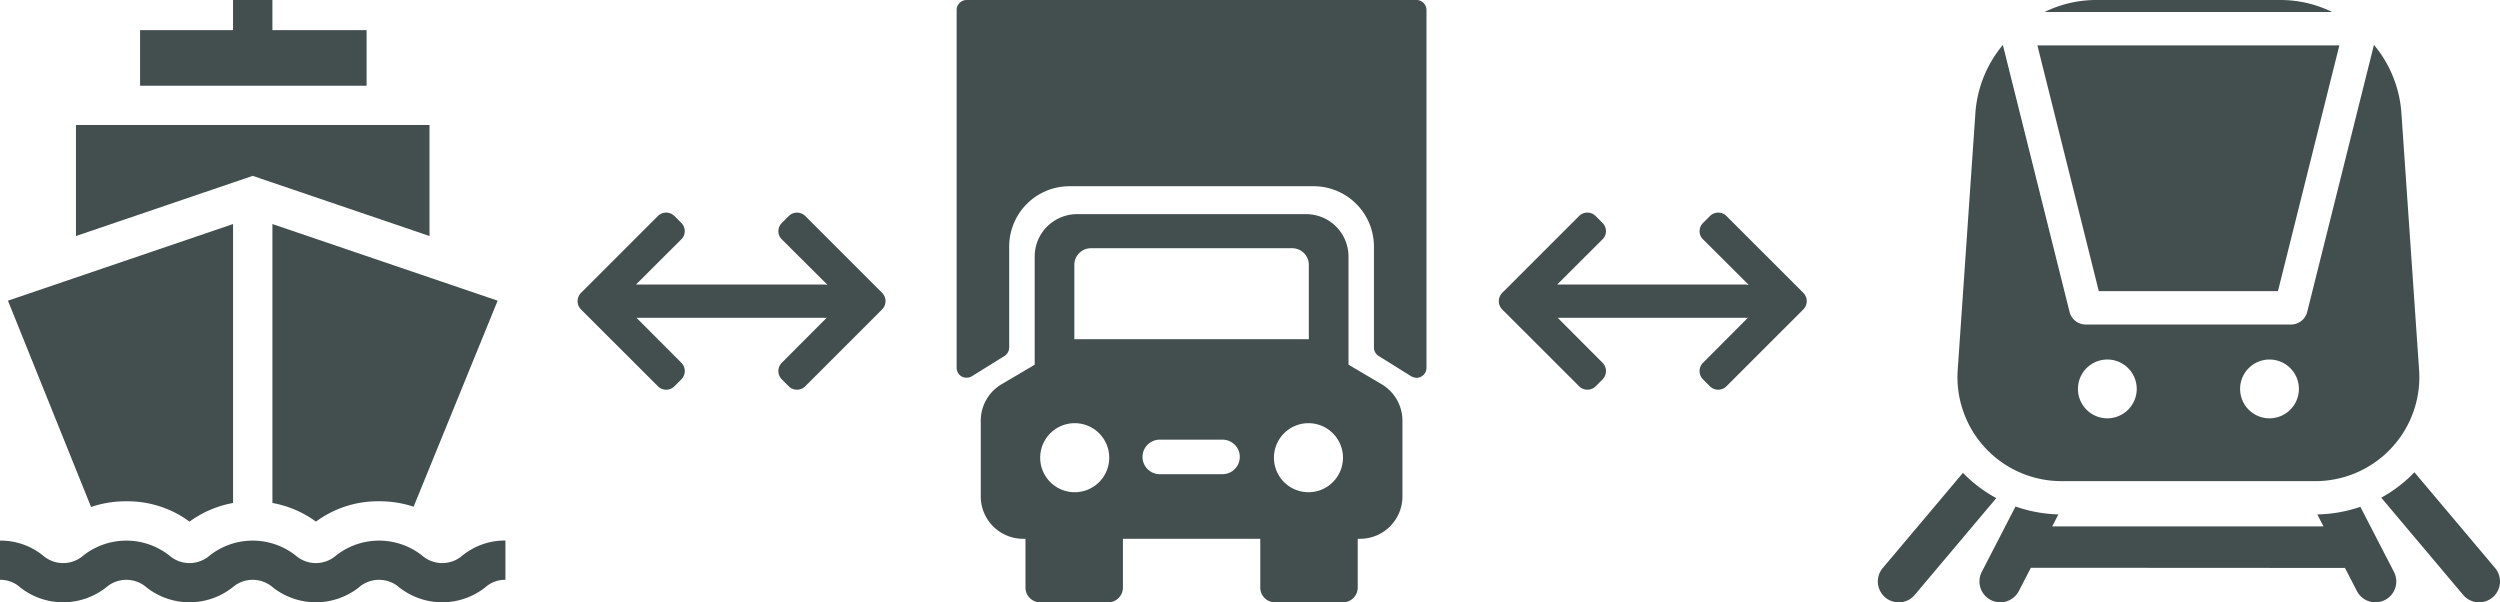
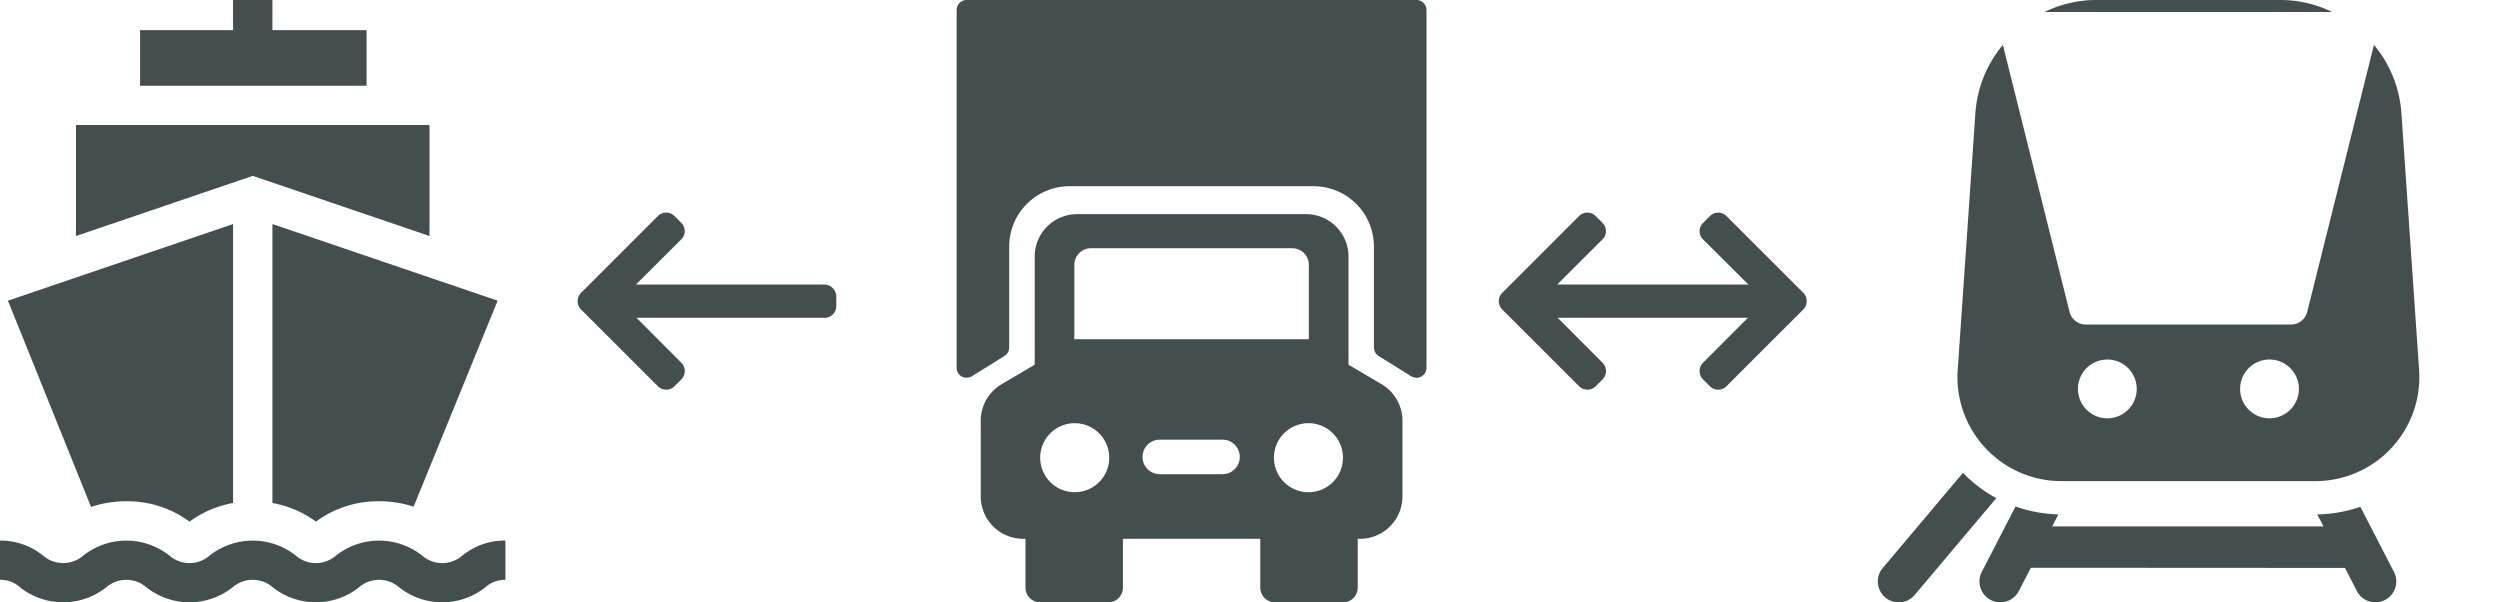
<svg xmlns="http://www.w3.org/2000/svg" width="215.828" height="52" viewBox="0 0 215.828 52">
  <g id="kombinierter-verkehr" transform="translate(3158 -4922)">
    <g id="_007-boat" data-name="007-boat" transform="translate(-3158 4922)">
      <g id="Gruppe_70" data-name="Gruppe 70" transform="translate(6.557 10.79)">
        <g id="Gruppe_69" data-name="Gruppe 69">
          <path id="Pfad_93" data-name="Pfad 93" d="M105.739,106.244v9.586l14.168-4.822,1.093-.372,1.093.372,14.168,4.822v-9.586Z" transform="translate(-105.739 -106.244)" fill="#434f4f" />
        </g>
      </g>
      <g id="Gruppe_72" data-name="Gruppe 72" transform="translate(0 46.669)">
        <g id="Gruppe_71" data-name="Gruppe 71">
          <path id="Pfad_94" data-name="Pfad 94" d="M81.107,460.8a2.649,2.649,0,0,1-3.49,0,6,6,0,0,0-7.42,0,2.648,2.648,0,0,1-3.489,0,6,6,0,0,0-7.42,0,2.648,2.648,0,0,1-3.489,0,6,6,0,0,0-7.42,0,2.648,2.648,0,0,1-3.489,0,5.8,5.8,0,0,0-3.71-1.284V462.9a2.521,2.521,0,0,1,1.744.656,6,6,0,0,0,7.42,0,2.648,2.648,0,0,1,3.489,0,6,6,0,0,0,7.42,0,2.648,2.648,0,0,1,3.489,0,6,6,0,0,0,7.42,0,2.648,2.648,0,0,1,3.489,0,6,6,0,0,0,7.42,0,2.521,2.521,0,0,1,1.745-.656v-3.391A5.8,5.8,0,0,0,81.107,460.8Z" transform="translate(-41.182 -459.513)" fill="#434f4f" />
        </g>
      </g>
      <g id="Gruppe_74" data-name="Gruppe 74" transform="translate(12.096)">
        <g id="Gruppe_73" data-name="Gruppe 73">
          <path id="Pfad_95" data-name="Pfad 95" d="M171.7,2.6V0H168.3V2.6h-8.026V7.4h19.556V2.6Z" transform="translate(-160.278)" fill="#434f4f" />
        </g>
      </g>
      <g id="Gruppe_76" data-name="Gruppe 76" transform="translate(0.686 19.342)">
        <g id="Gruppe_75" data-name="Gruppe 75">
          <path id="Pfad_96" data-name="Pfad 96" d="M47.934,197.063l7.176,17.811a9.256,9.256,0,0,1,3.046-.49,9,9,0,0,1,5.454,1.755,9.05,9.05,0,0,1,3.759-1.609V190.448Z" transform="translate(-47.934 -190.448)" fill="#434f4f" />
        </g>
      </g>
      <g id="Gruppe_78" data-name="Gruppe 78" transform="translate(23.513 19.342)">
        <g id="Gruppe_77" data-name="Gruppe 77">
          <path id="Pfad_97" data-name="Pfad 97" d="M272.7,190.447v24.081a9.05,9.05,0,0,1,3.758,1.609,9,9,0,0,1,5.454-1.755,9.276,9.276,0,0,1,2.977.468l7.255-17.786Z" transform="translate(-272.695 -190.447)" fill="#434f4f" />
        </g>
      </g>
    </g>
    <g id="_006-truck-1" data-name="006-truck-1" transform="translate(-3075.412 4922)">
      <g id="Gruppe_79" data-name="Gruppe 79" transform="translate(0)">
        <path id="Pfad_98" data-name="Pfad 98" d="M79.274,0H40.441a.867.867,0,0,0-.867.867V31.752a.866.866,0,0,0,.5.786A.941.941,0,0,0,41,32.414l2.684-1.67A.867.867,0,0,0,44.11,30V21.277a5.211,5.211,0,0,1,5.2-5.2H70.4a5.211,5.211,0,0,1,5.2,5.2V30a.867.867,0,0,0,.427.747l2.684,1.67a1.067,1.067,0,0,0,.559.2.867.867,0,0,0,.867-.867V.867A.867.867,0,0,0,79.274,0Z" transform="translate(-39.574)" fill="#434f4f" />
        <path id="Pfad_99" data-name="Pfad 99" d="M88.574,142.676l-2.857-1.684v-9.338a3.661,3.661,0,0,0-3.661-3.661H62.286a3.661,3.661,0,0,0-3.661,3.661v9.338l-2.857,1.684a3.661,3.661,0,0,0-1.8,3.154v6.531a3.661,3.661,0,0,0,3.661,3.661h.2v4.21a1.275,1.275,0,0,0,1.275,1.275h5.863a1.274,1.274,0,0,0,1.275-1.275v-4.21H78.1v4.21a1.274,1.274,0,0,0,1.275,1.275h5.863a1.275,1.275,0,0,0,1.275-1.275v-4.21h.2a3.661,3.661,0,0,0,3.661-3.661v-6.531A3.66,3.66,0,0,0,88.574,142.676ZM62.081,152a2.98,2.98,0,1,1,2.979-2.98A2.979,2.979,0,0,1,62.081,152Zm12.8-1.558H69.462a1.49,1.49,0,1,1,0-2.979h5.417a1.49,1.49,0,0,1,0,2.979ZM62.048,138.791v-6.422a1.434,1.434,0,0,1,1.432-1.433h17.38a1.434,1.434,0,0,1,1.432,1.433v6.422ZM82.26,152a2.98,2.98,0,1,1,2.98-2.98A2.979,2.979,0,0,1,82.26,152Z" transform="translate(-51.887 -109.506)" fill="#434f4f" />
      </g>
    </g>
    <g id="_004-underground" data-name="004-underground" transform="translate(-2995.882 4922)">
      <path id="Pfad_100" data-name="Pfad 100" d="M100,4.728H84.032A10.111,10.111,0,0,0,79.6,5.765h24.827A10.111,10.111,0,0,0,100,4.728Z" transform="translate(-65.207 -4.728)" fill="#434f4f" />
      <path id="Pfad_101" data-name="Pfad 101" d="M77.869,54.12,76.346,32a10.28,10.28,0,0,0-2.367-5.832L68.217,49.219a1.442,1.442,0,0,1-1.4,1.092H49.1a1.442,1.442,0,0,1-1.4-1.092L41.942,26.172A10.283,10.283,0,0,0,39.575,32L38.052,54.12a8.982,8.982,0,0,0,9.064,9.71H68.805A8.982,8.982,0,0,0,77.869,54.12Zm-26.91,4.288A2.538,2.538,0,1,1,53.5,55.87,2.541,2.541,0,0,1,50.959,58.408Zm14,0A2.538,2.538,0,1,1,67.5,55.87,2.541,2.541,0,0,1,64.962,58.408Z" transform="translate(-31.151 -22.294)" fill="#434f4f" />
-       <path id="Pfad_102" data-name="Pfad 102" d="M96.93,47.623l5.3-21.212H76.162l5.3,21.212Z" transform="translate(-62.389 -22.49)" fill="#434f4f" />
      <path id="Pfad_103" data-name="Pfad 103" d="M7.346,230.458.424,238.672A1.8,1.8,0,0,0,3.18,241l7.045-8.361A11.773,11.773,0,0,1,7.346,230.458Z" transform="translate(0 -189.637)" fill="#434f4f" />
-       <path id="Pfad_104" data-name="Pfad 104" d="M250.129,238.444l-6.965-8.265a11.778,11.778,0,0,1-2.865,2.194l7.073,8.394a1.8,1.8,0,0,0,2.757-2.323Z" transform="translate(-196.843 -189.408)" fill="#434f4f" />
      <path id="Pfad_105" data-name="Pfad 105" d="M80.035,251.833l1.029,1.993a1.8,1.8,0,1,0,3.2-1.653l-2.9-5.616a12.235,12.235,0,0,1-3.717.657l.532,1.03H54.76l.533-1.033a12.211,12.211,0,0,1-3.7-.682l-2.912,5.643a1.8,1.8,0,1,0,3.2,1.653l1.036-2.007Z" transform="translate(-39.709 -202.802)" fill="#434f4f" />
    </g>
    <g id="_008-left-arrow" data-name="008-left-arrow" transform="translate(-3108.135 4940.353)">
      <g id="Gruppe_80" data-name="Gruppe 80" transform="translate(0 0)">
        <path id="Pfad_106" data-name="Pfad 106" d="M21.3,9.091l.029-.006H5.086l3.873,3.882a1.017,1.017,0,0,1,0,1.43l-.6.6a1.008,1.008,0,0,1-1.423,0L.294,8.361a1.015,1.015,0,0,1,0-1.428L6.933.294a1.009,1.009,0,0,1,1.423,0l.6.6a1,1,0,0,1,.294.711.967.967,0,0,1-.294.7L5.042,6.21H21.311a1.044,1.044,0,0,1,1.021,1.033V8.1A1.023,1.023,0,0,1,21.3,9.091Z" transform="translate(0 0)" fill="#434f4f" />
        <g id="_008-left-arrow-2" data-name="008-left-arrow" transform="translate(17.333 0)">
          <g id="Gruppe_80-2" data-name="Gruppe 80" transform="translate(0 0)">
-             <path id="Pfad_106-2" data-name="Pfad 106" d="M4.167,9.085.294,12.967a1.017,1.017,0,0,0,0,1.43l.6.6a1.008,1.008,0,0,0,1.423,0l6.64-6.639a1.015,1.015,0,0,0,0-1.428L2.319.294A1.009,1.009,0,0,0,.9.294l-.6.6A1,1,0,0,0,0,1.608a.967.967,0,0,0,.294.7l3.917,3.9Z" transform="translate(0 0)" fill="#434f4f" />
-           </g>
+             </g>
        </g>
      </g>
    </g>
    <g id="_008-left-arrow-3" data-name="008-left-arrow" transform="translate(-3028.606 4940.353)">
      <g id="Gruppe_80-3" data-name="Gruppe 80" transform="translate(0 0)">
        <path id="Pfad_106-3" data-name="Pfad 106" d="M21.3,9.091l.029-.006H5.086l3.873,3.882a1.017,1.017,0,0,1,0,1.43l-.6.6a1.008,1.008,0,0,1-1.423,0L.294,8.361a1.015,1.015,0,0,1,0-1.428L6.933.294a1.009,1.009,0,0,1,1.423,0l.6.6a1,1,0,0,1,.294.711.967.967,0,0,1-.294.7L5.042,6.21H21.311a1.044,1.044,0,0,1,1.021,1.033V8.1A1.023,1.023,0,0,1,21.3,9.091Z" transform="translate(0 0)" fill="#434f4f" />
        <g id="_008-left-arrow-4" data-name="008-left-arrow" transform="translate(17.333 0)">
          <g id="Gruppe_80-4" data-name="Gruppe 80" transform="translate(0 0)">
            <path id="Pfad_106-4" data-name="Pfad 106" d="M4.167,9.085.294,12.967a1.017,1.017,0,0,0,0,1.43l.6.6a1.008,1.008,0,0,0,1.423,0l6.64-6.639a1.015,1.015,0,0,0,0-1.428L2.319.294A1.009,1.009,0,0,0,.9.294l-.6.6A1,1,0,0,0,0,1.608a.967.967,0,0,0,.294.7l3.917,3.9Z" transform="translate(0 0)" fill="#434f4f" />
          </g>
        </g>
      </g>
    </g>
  </g>
</svg>